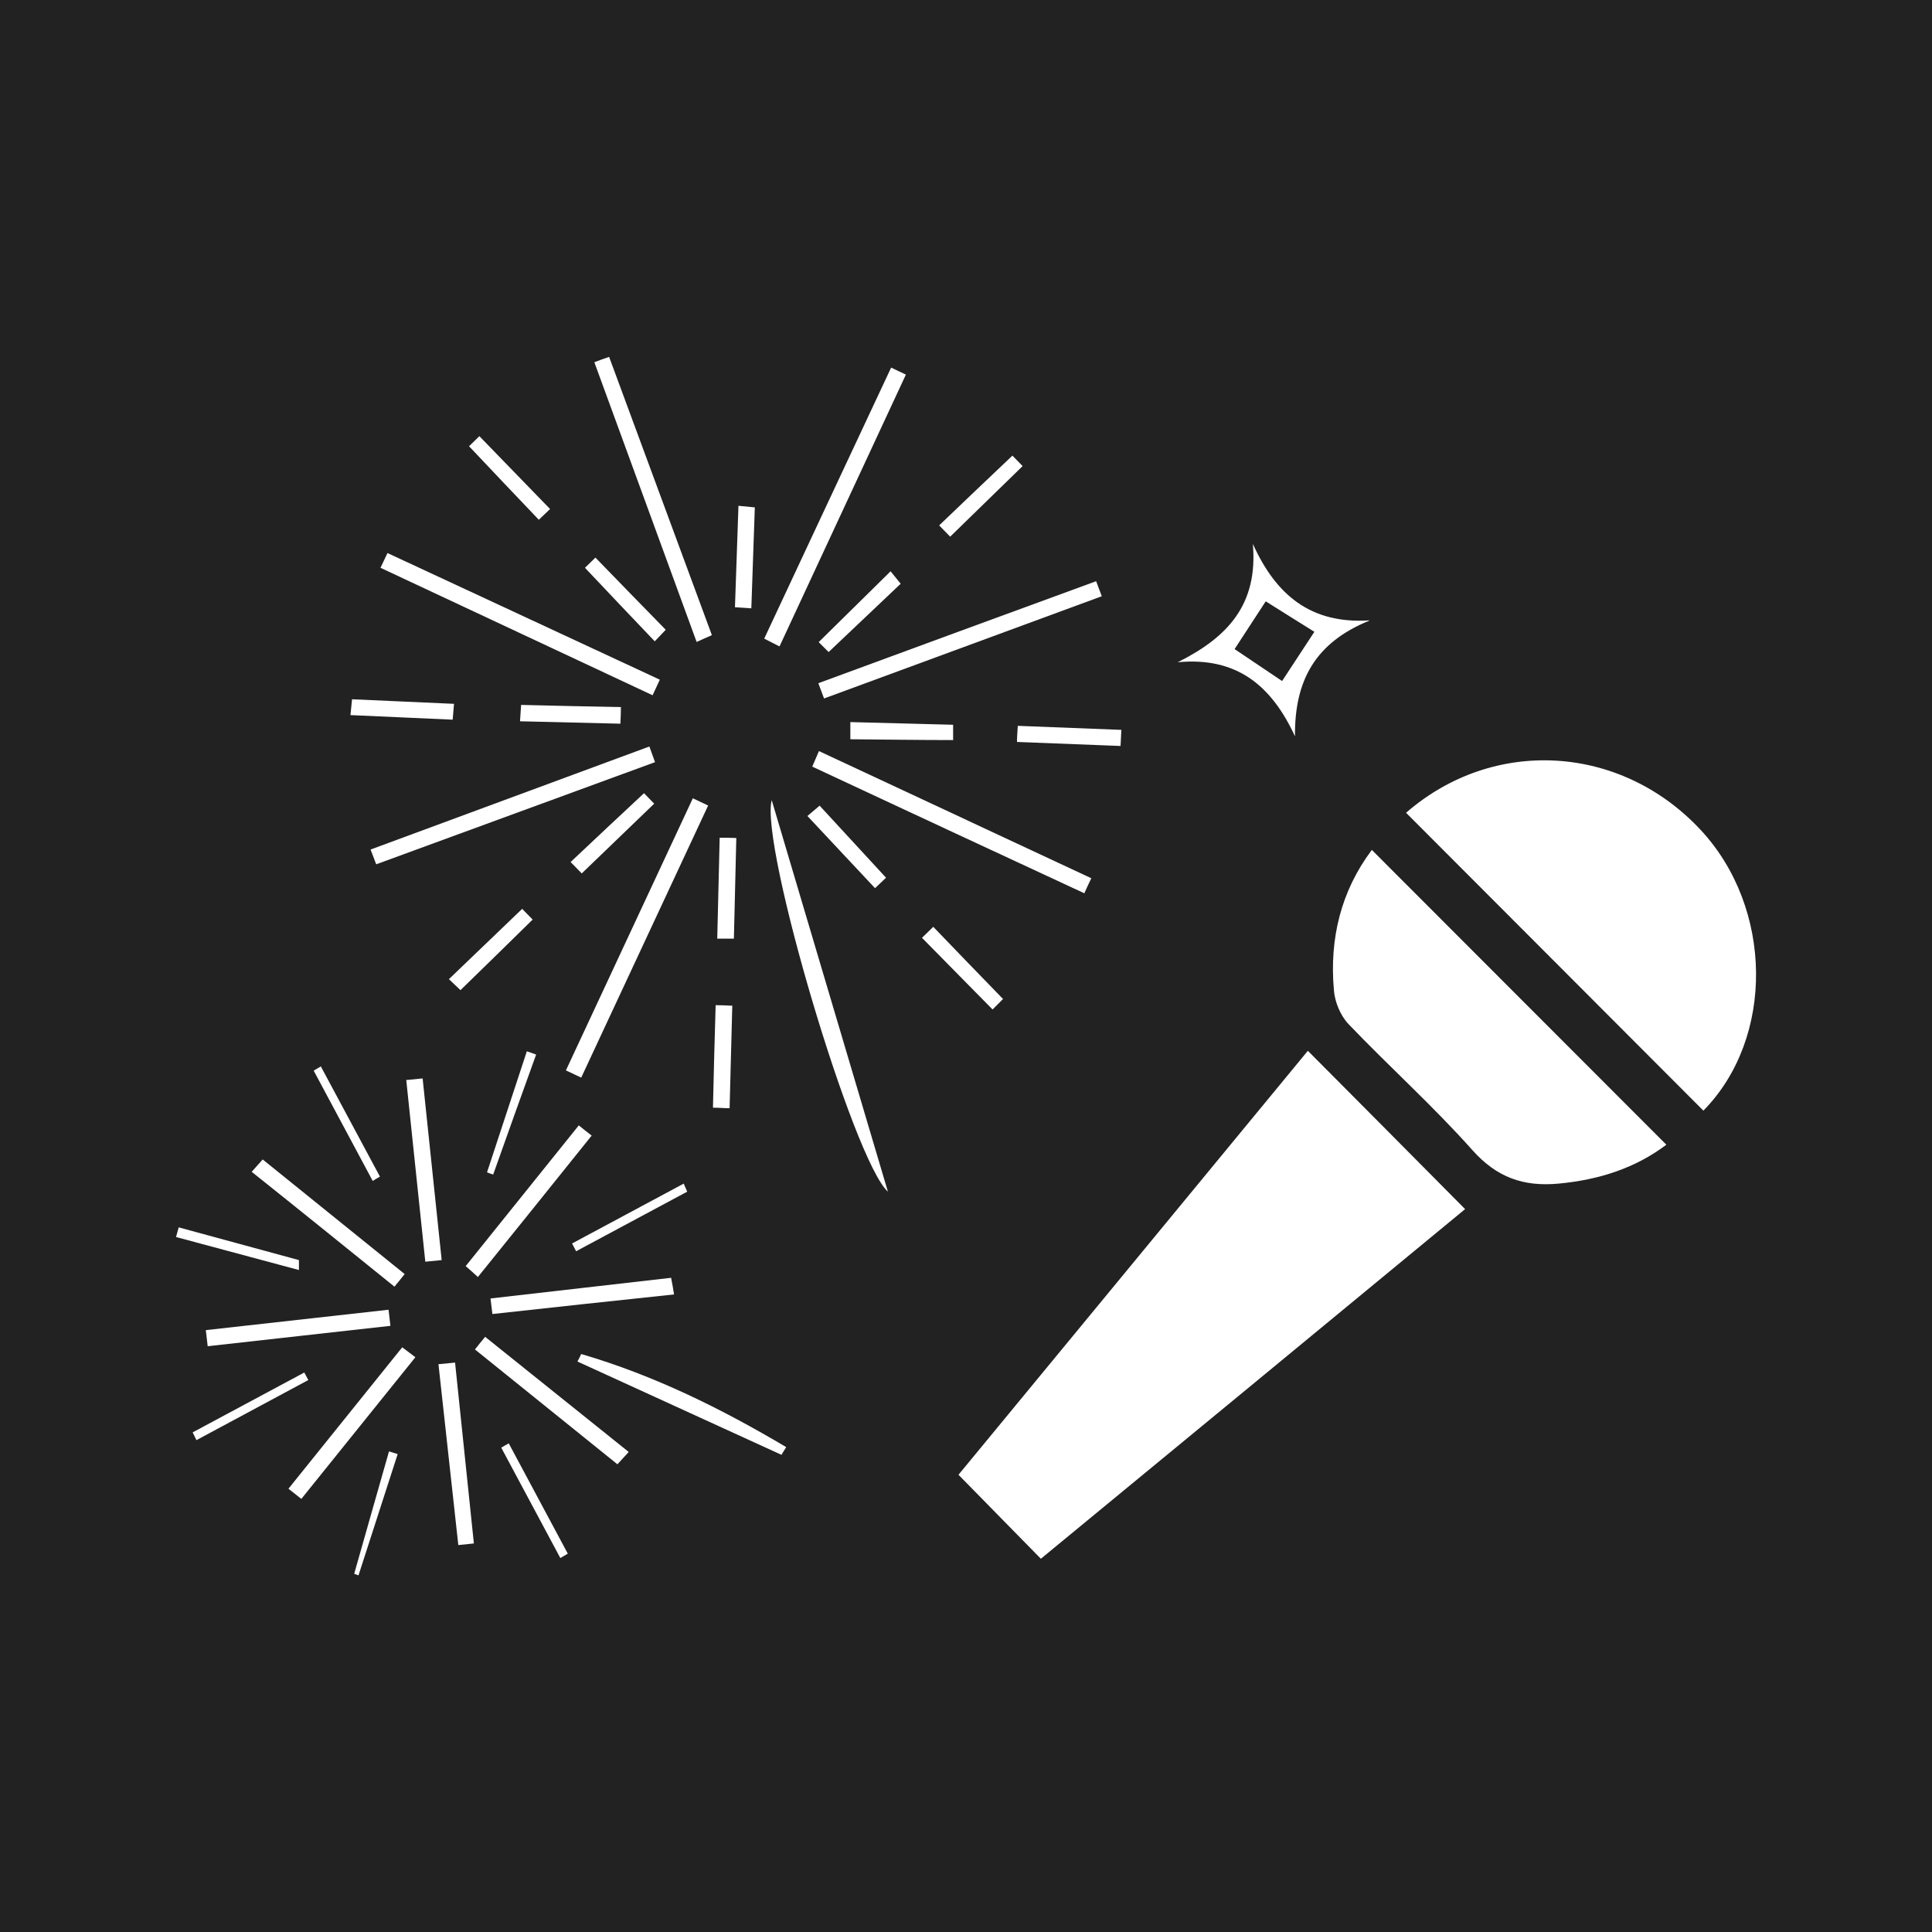
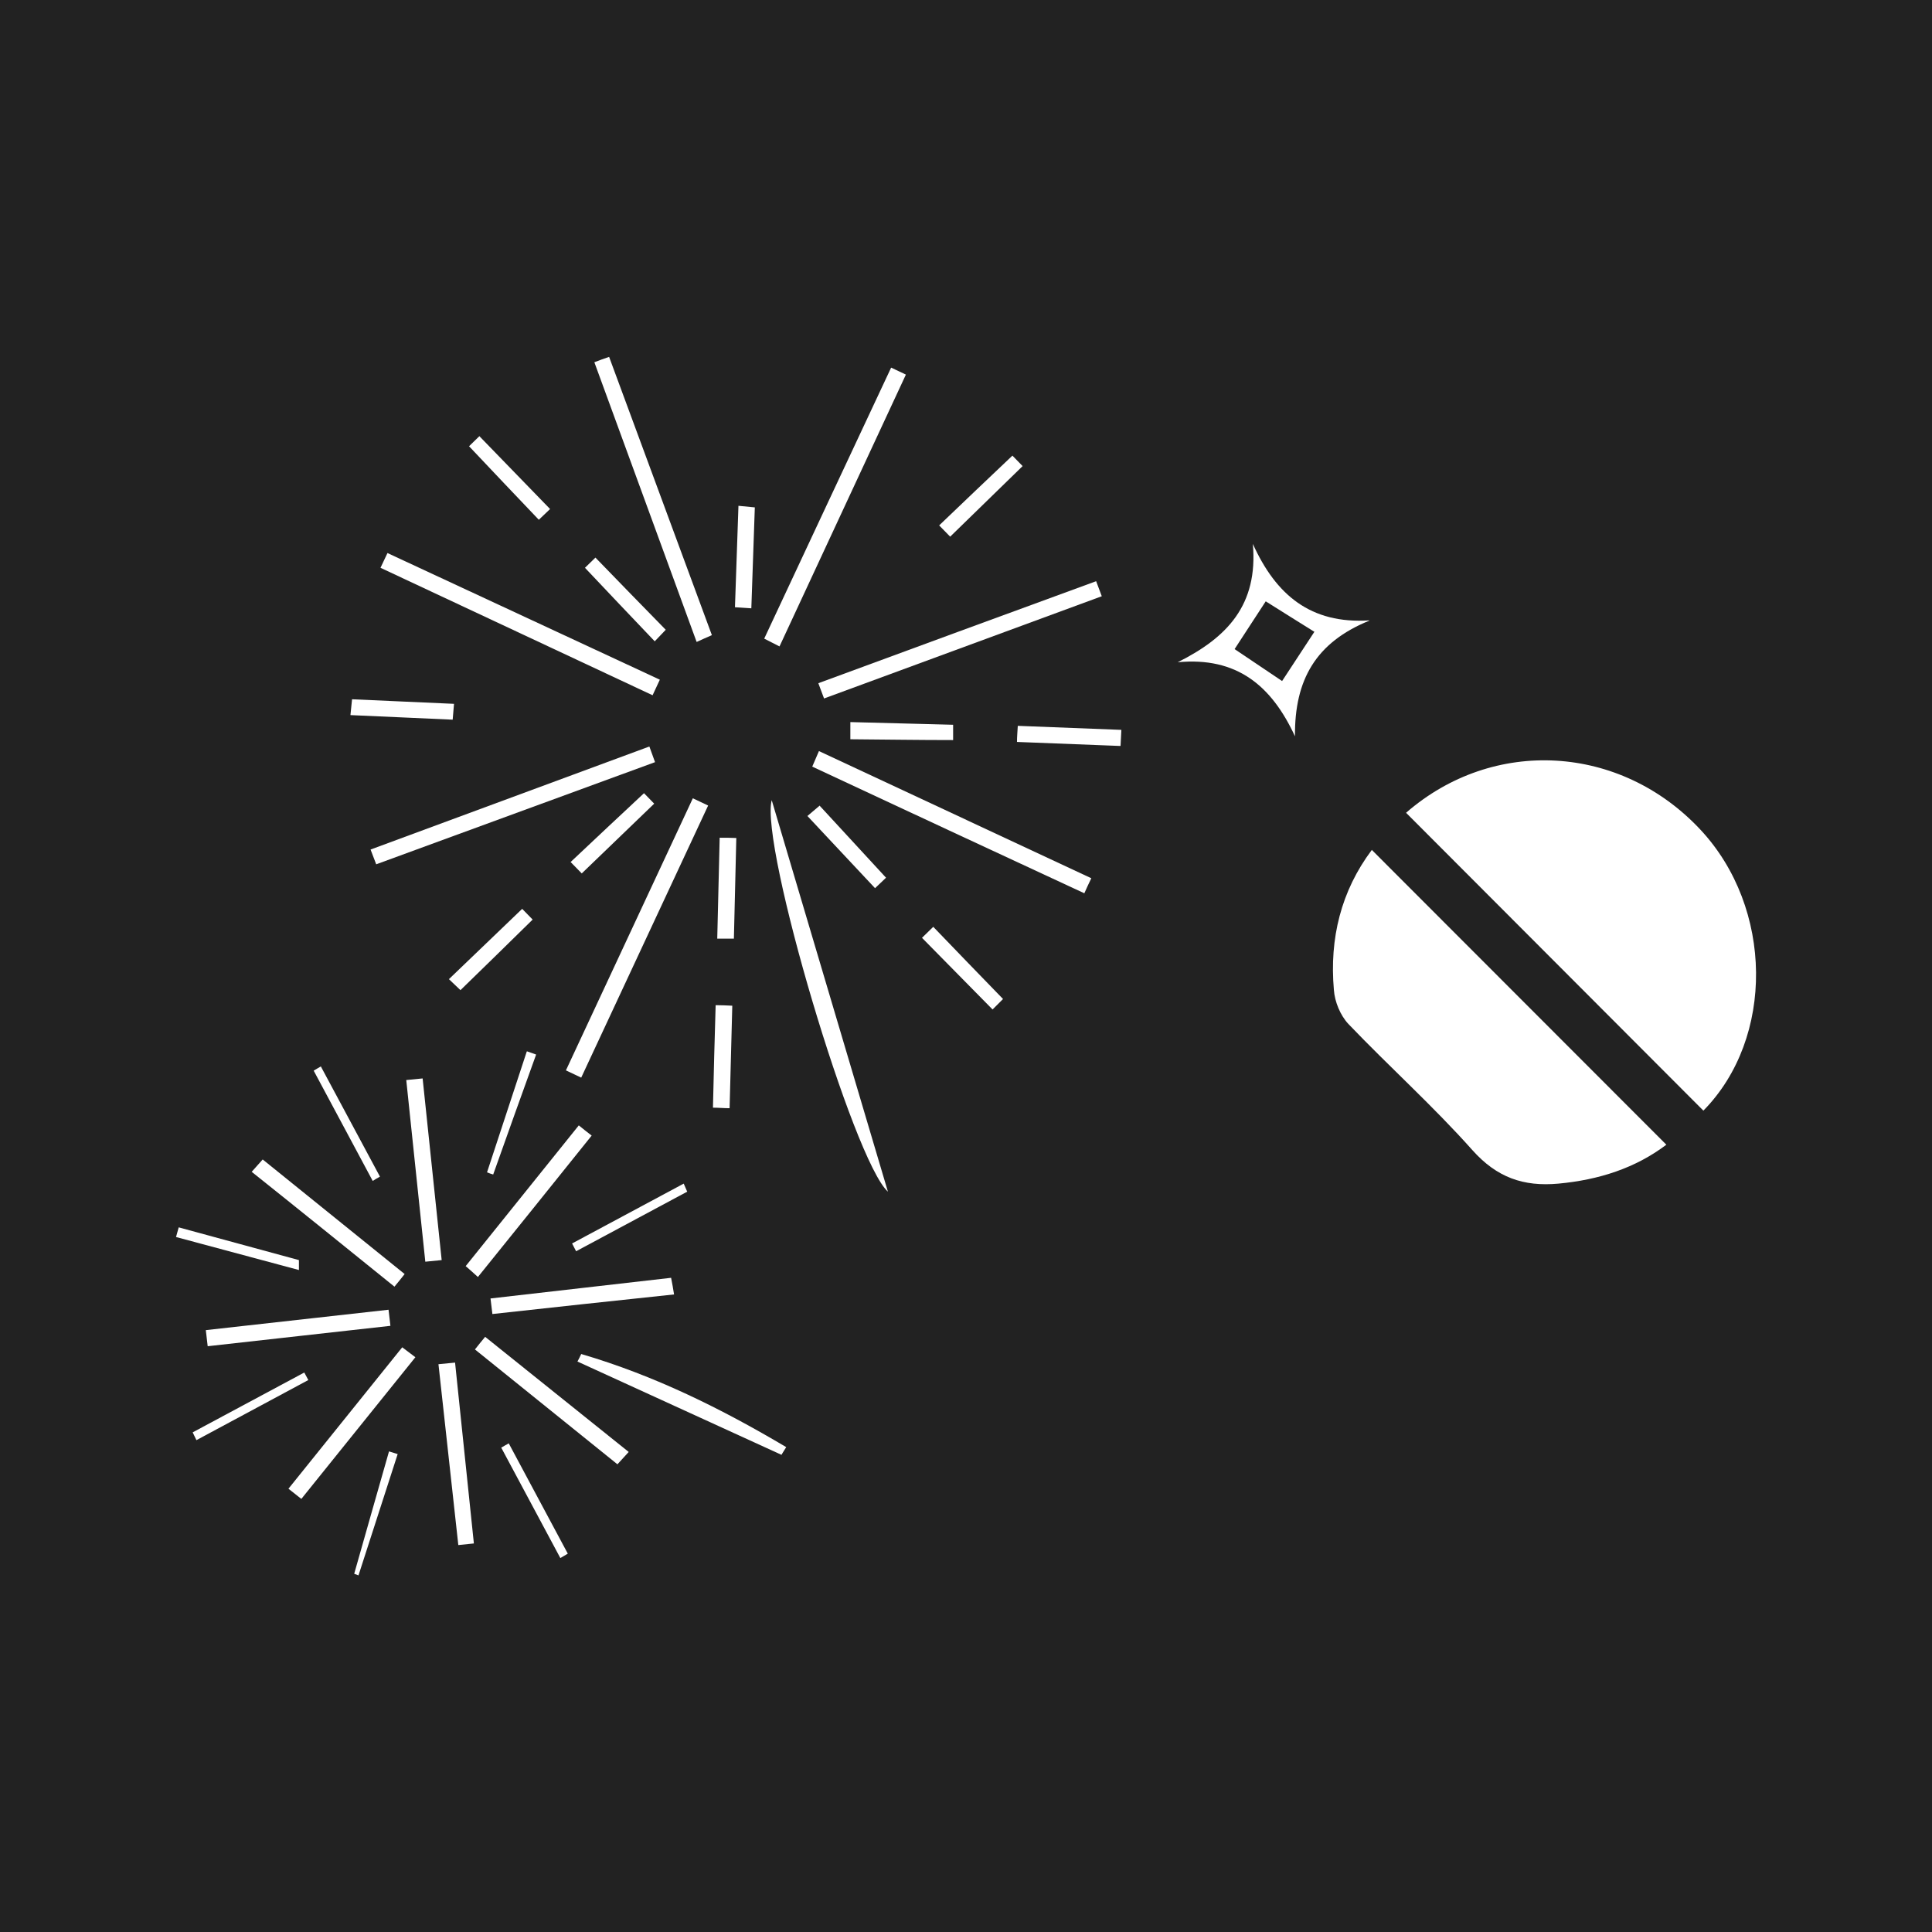
<svg xmlns="http://www.w3.org/2000/svg" version="1.1" viewBox="0 0 72 72">
  <defs>
    <style>
      .st0 {
        fill: #fff;
      }

      .st1 {
        fill: #222;
      }
    </style>
  </defs>
  <g id="square">
    <rect class="st1" x="-17.56" y="-5.55" width="107.11" height="83.11" />
  </g>
  <g id="Layer_2">
    <g>
      <g id="_x31_vMjEq">
        <g>
-           <path class="st0" d="M48.74,39.16c1.96,1.97,3.87,3.89,5.86,5.9-5.26,4.34-10.56,8.71-15.81,13.03-1.01-1.03-1.99-2.03-3.07-3.13,4.26-5.16,8.64-10.49,13.02-15.8Z" />
          <path class="st0" d="M52.4,30.29c3.25-2.83,7.99-2.56,10.97.63,2.72,2.91,2.77,7.77.11,10.47-3.68-3.69-7.36-7.37-11.08-11.1Z" />
          <path class="st0" d="M51.12,31.67c3.67,3.67,7.3,7.31,10.98,10.99-1.15.87-2.51,1.31-4.02,1.45-1.31.12-2.3-.23-3.21-1.25-1.46-1.64-3.1-3.11-4.62-4.7-.3-.32-.51-.83-.54-1.27-.17-1.92.27-3.69,1.41-5.21Z" />
        </g>
      </g>
      <g id="IKLcIS">
        <g>
          <path class="st0" d="M51.03,23.13c-1.99.81-2.79,2.2-2.77,4.31-.87-1.88-2.16-2.97-4.37-2.76,1.84-.92,3-2.13,2.8-4.41.86,1.9,2.15,2.99,4.34,2.85ZM48.99,23.55c-.66-.41-1.23-.77-1.82-1.14-.41.62-.77,1.19-1.16,1.78.62.42,1.18.79,1.77,1.19.4-.61.77-1.17,1.2-1.83Z" />
          <path class="st0" d="M28.76,29.82c1.46,4.93,2.87,9.66,4.33,14.59-1.28-1.14-4.78-12.92-4.33-14.59Z" />
          <path class="st0" d="M24.32,25.91c-3.38-1.58-6.76-3.17-10.14-4.75.09-.18.17-.37.26-.55,3.38,1.57,6.77,3.15,10.15,4.72-.09.19-.18.39-.27.58Z" />
          <path class="st0" d="M28.48,23.8c1.58-3.37,3.15-6.74,4.73-10.1.18.09.37.17.55.26-1.57,3.38-3.14,6.75-4.71,10.13-.19-.1-.38-.19-.57-.29Z" />
          <path class="st0" d="M24.42,28.4c-3.47,1.27-6.93,2.54-10.4,3.81-.07-.18-.14-.37-.21-.55,3.46-1.28,6.93-2.56,10.39-3.84.07.19.14.39.21.58Z" />
          <path class="st0" d="M30.5,25.46c3.45-1.27,6.9-2.54,10.35-3.8.07.19.14.37.21.56-3.45,1.27-6.9,2.54-10.35,3.81-.07-.19-.14-.38-.21-.56Z" />
          <path class="st0" d="M29.13,54.22c-2.54-1.16-5.07-2.32-7.61-3.48.05-.09.1-.19.14-.28,2.73.8,5.23,2.04,7.64,3.47-.06.1-.12.19-.18.29Z" />
          <path class="st0" d="M25.96,23.92c-1.27-3.47-2.54-6.94-3.81-10.42.18-.07.37-.14.55-.2,1.28,3.46,2.55,6.91,3.83,10.37-.19.08-.38.17-.56.25Z" />
          <path class="st0" d="M26.39,30.02c-1.58,3.38-3.15,6.76-4.73,10.14-.19-.09-.38-.18-.57-.27l4.73-10.14c.19.09.38.18.57.27Z" />
          <path class="st0" d="M30.52,27.99c3.38,1.58,6.76,3.16,10.15,4.74-.09.19-.18.37-.26.56-3.38-1.57-6.76-3.14-10.14-4.72.08-.19.17-.39.25-.58Z" />
          <path class="st0" d="M9.79,43.21l5.29,4.27c-.13.16-.25.32-.38.47-1.77-1.43-3.54-2.86-5.32-4.28.14-.15.27-.31.41-.46Z" />
          <path class="st0" d="M7.67,49.57c2.27-.25,4.54-.51,6.81-.76.02.2.05.4.07.6-2.27.25-4.54.51-6.81.76-.02-.2-.05-.4-.07-.6Z" />
          <path class="st0" d="M23.01,54.57c-1.77-1.43-3.54-2.85-5.31-4.28.13-.16.25-.32.38-.47,1.78,1.43,3.57,2.86,5.35,4.29l-.42.46Z" />
          <path class="st0" d="M15.48,50.58c-1.42,1.76-2.83,3.52-4.25,5.28-.16-.13-.32-.25-.48-.38l4.24-5.27c.16.12.33.25.49.37Z" />
          <path class="st0" d="M15.85,47.02c-.24-2.26-.47-4.51-.71-6.77.2-.02.4-.04.61-.06.24,2.26.47,4.51.71,6.77-.2.02-.41.04-.61.06Z" />
          <path class="st0" d="M17.35,47.19c1.41-1.75,2.81-3.5,4.22-5.25.16.13.32.26.48.38-1.41,1.76-2.82,3.51-4.24,5.27-.15-.14-.3-.27-.46-.41Z" />
          <path class="st0" d="M25.12,48.24c-2.26.24-4.52.48-6.77.73-.02-.19-.05-.39-.07-.58,2.24-.26,4.49-.51,6.73-.77.04.21.08.41.11.62Z" />
          <path class="st0" d="M16.96,50.79l.7,6.73c-.19.02-.39.04-.58.06-.25-2.25-.49-4.49-.74-6.74.21-.02.41-.04.62-.06Z" />
          <path class="st0" d="M11.14,46.96c-1.49-.41-2.99-.81-4.48-1.22-.03.12-.07.24-.1.36,1.53.41,3.05.82,4.58,1.23,0-.13,0-.25,0-.38Z" />
          <path class="st0" d="M14.5,54.08c-.43,1.52-.87,3.04-1.3,4.57.05.02.11.04.16.06l1.46-4.52-.32-.1Z" />
          <path class="st0" d="M19.63,39.19c-.49,1.5-.99,3-1.48,4.5.08.03.15.06.23.08.53-1.49,1.06-2.98,1.6-4.47-.11-.04-.23-.08-.34-.12Z" />
          <path class="st0" d="M7.18,53.38l4.16-2.23.15.28-4.17,2.24c-.05-.1-.09-.19-.14-.29Z" />
          <path class="st0" d="M25.61,44.41l-4.14,2.22c-.05-.1-.1-.19-.15-.29l4.16-2.23c.04.1.09.2.13.3Z" />
          <path class="st0" d="M11.95,39.73l2.21,4.12c-.09.05-.18.1-.27.16l-2.2-4.11c.09-.05.18-.11.27-.16Z" />
          <path class="st0" d="M20.88,58.06l-2.2-4.11c.09-.05.18-.11.28-.16l2.2,4.11c-.09.05-.18.11-.27.16Z" />
          <path class="st0" d="M26.57,41.27c.03-1.27.06-2.54.1-3.81.21,0,.42.01.62.02l-.1,3.82c-.21,0-.41-.02-.62-.02Z" />
          <path class="st0" d="M35,19.58c.91-.87,1.82-1.74,2.73-2.6.13.13.25.26.38.39-.9.88-1.8,1.75-2.7,2.63l-.4-.41Z" />
          <path class="st0" d="M28.13,18.91c-.04,1.25-.09,2.51-.13,3.76l-.61-.04c.04-1.26.09-2.52.13-3.78.21.02.41.04.62.06Z" />
          <path class="st0" d="M24.4,23.9c-.87-.91-1.73-1.82-2.6-2.74.13-.13.26-.25.39-.38.87.9,1.74,1.79,2.62,2.69l-.41.43Z" />
          <path class="st0" d="M35.52,27.58c-1.28,0-2.55-.02-3.83-.03,0-.21,0-.42,0-.64,1.28.03,2.55.07,3.83.1,0,.19,0,.38,0,.57Z" />
          <path class="st0" d="M41.75,27.8c-1.28-.05-2.57-.1-3.85-.15,0-.2.02-.4.03-.6,1.29.05,2.57.1,3.86.15-.01.2-.02.4-.03.59Z" />
          <path class="st0" d="M13.12,26.06c1.27.06,2.53.11,3.8.17-.02.2-.03.39-.05.59-1.27-.06-2.54-.11-3.81-.17.02-.2.04-.39.06-.59Z" />
          <path class="st0" d="M16.73,36.49c.91-.87,1.82-1.75,2.73-2.62.13.13.26.27.39.4-.9.88-1.79,1.76-2.69,2.63-.14-.14-.29-.27-.43-.41Z" />
          <path class="st0" d="M17.87,16.26c.88.9,1.75,1.81,2.63,2.71-.14.13-.28.27-.42.4-.87-.91-1.73-1.82-2.6-2.74.13-.13.26-.25.39-.38Z" />
          <path class="st0" d="M21.26,32.13c.91-.86,1.82-1.71,2.74-2.57.13.13.25.26.38.39-.9.87-1.8,1.73-2.7,2.6-.14-.14-.27-.28-.41-.42Z" />
-           <path class="st0" d="M19.42,26.27c1.24.03,2.48.06,3.72.08,0,.21-.01.41-.02.62-1.25-.03-2.49-.06-3.74-.09.01-.2.03-.41.04-.61Z" />
-           <path class="st0" d="M33.57,21.75c-.9.85-1.79,1.7-2.69,2.55-.12-.12-.25-.25-.37-.37.89-.88,1.79-1.76,2.68-2.64.13.16.25.31.38.47Z" />
          <path class="st0" d="M34.78,34.54c.87.9,1.73,1.8,2.6,2.69-.13.13-.26.26-.39.39-.88-.89-1.75-1.78-2.63-2.67l.42-.41Z" />
          <path class="st0" d="M30.54,30.02c.83.9,1.65,1.79,2.48,2.69-.14.13-.27.26-.41.39-.84-.9-1.68-1.79-2.52-2.69.15-.13.31-.26.46-.39Z" />
          <path class="st0" d="M26.73,34.97c.03-1.25.06-2.5.09-3.75.21,0,.42,0,.62.01l-.09,3.75c-.21,0-.42,0-.62,0Z" />
        </g>
      </g>
    </g>
  </g>
</svg>